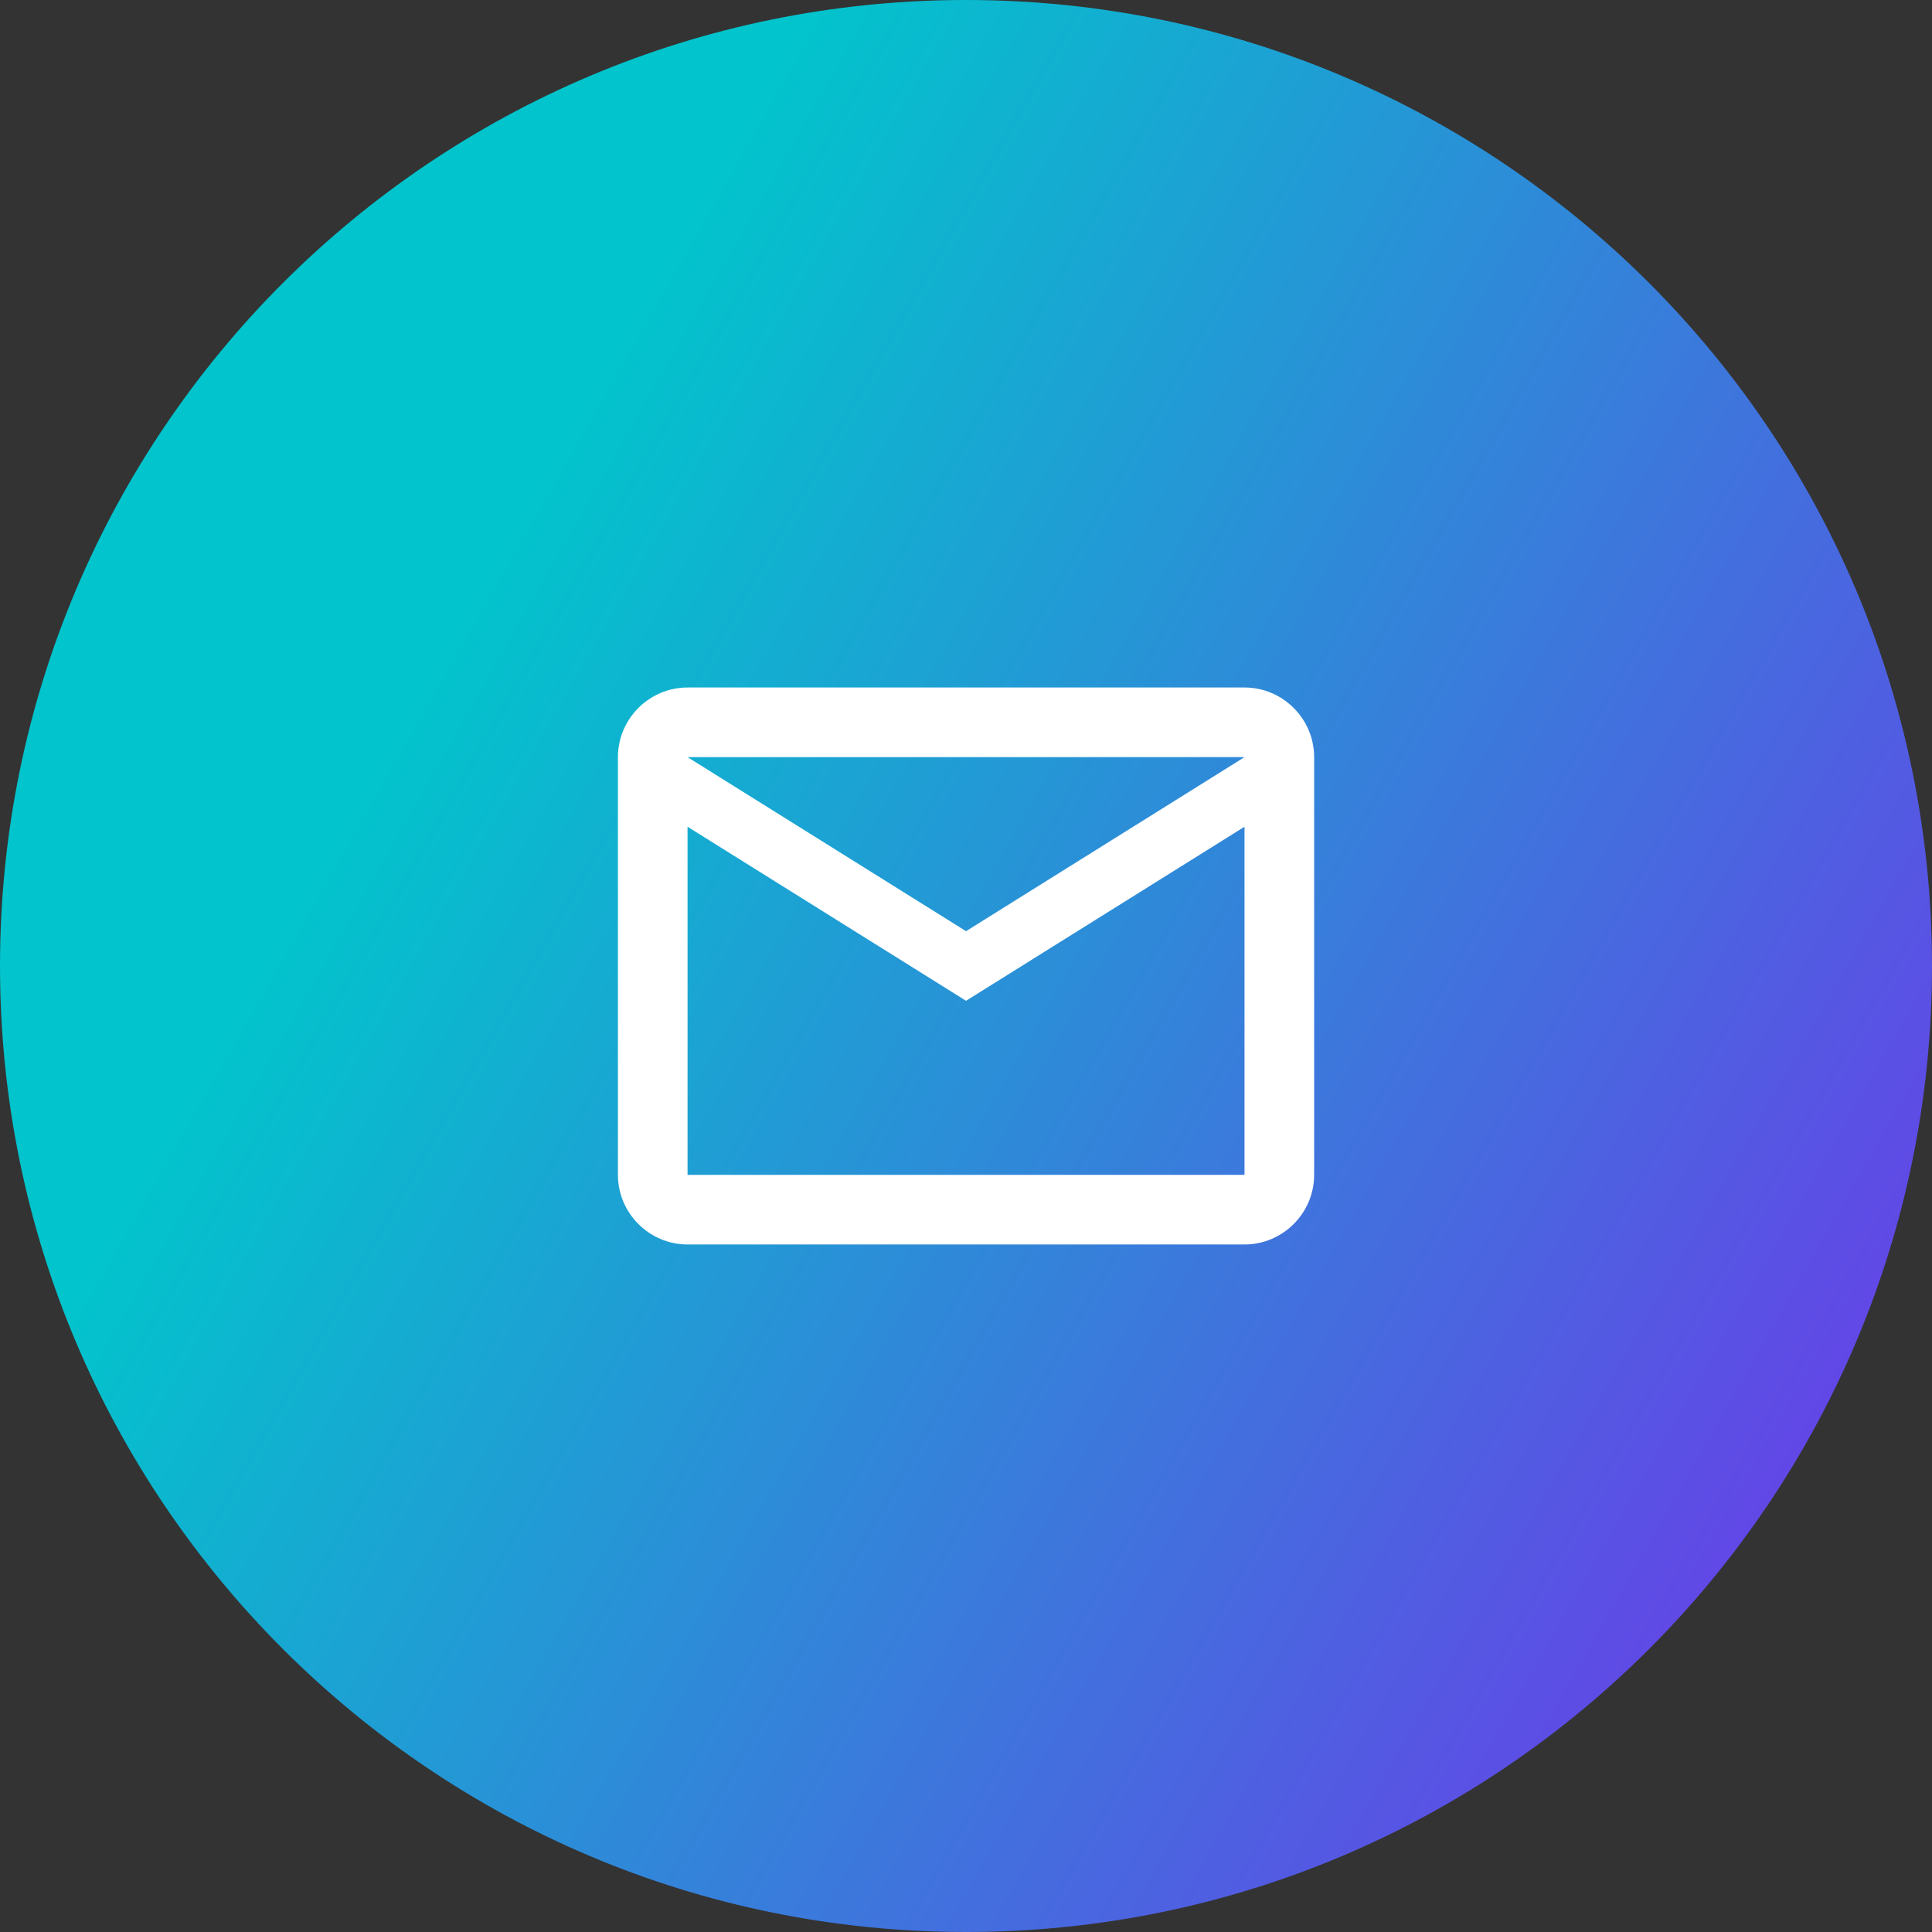
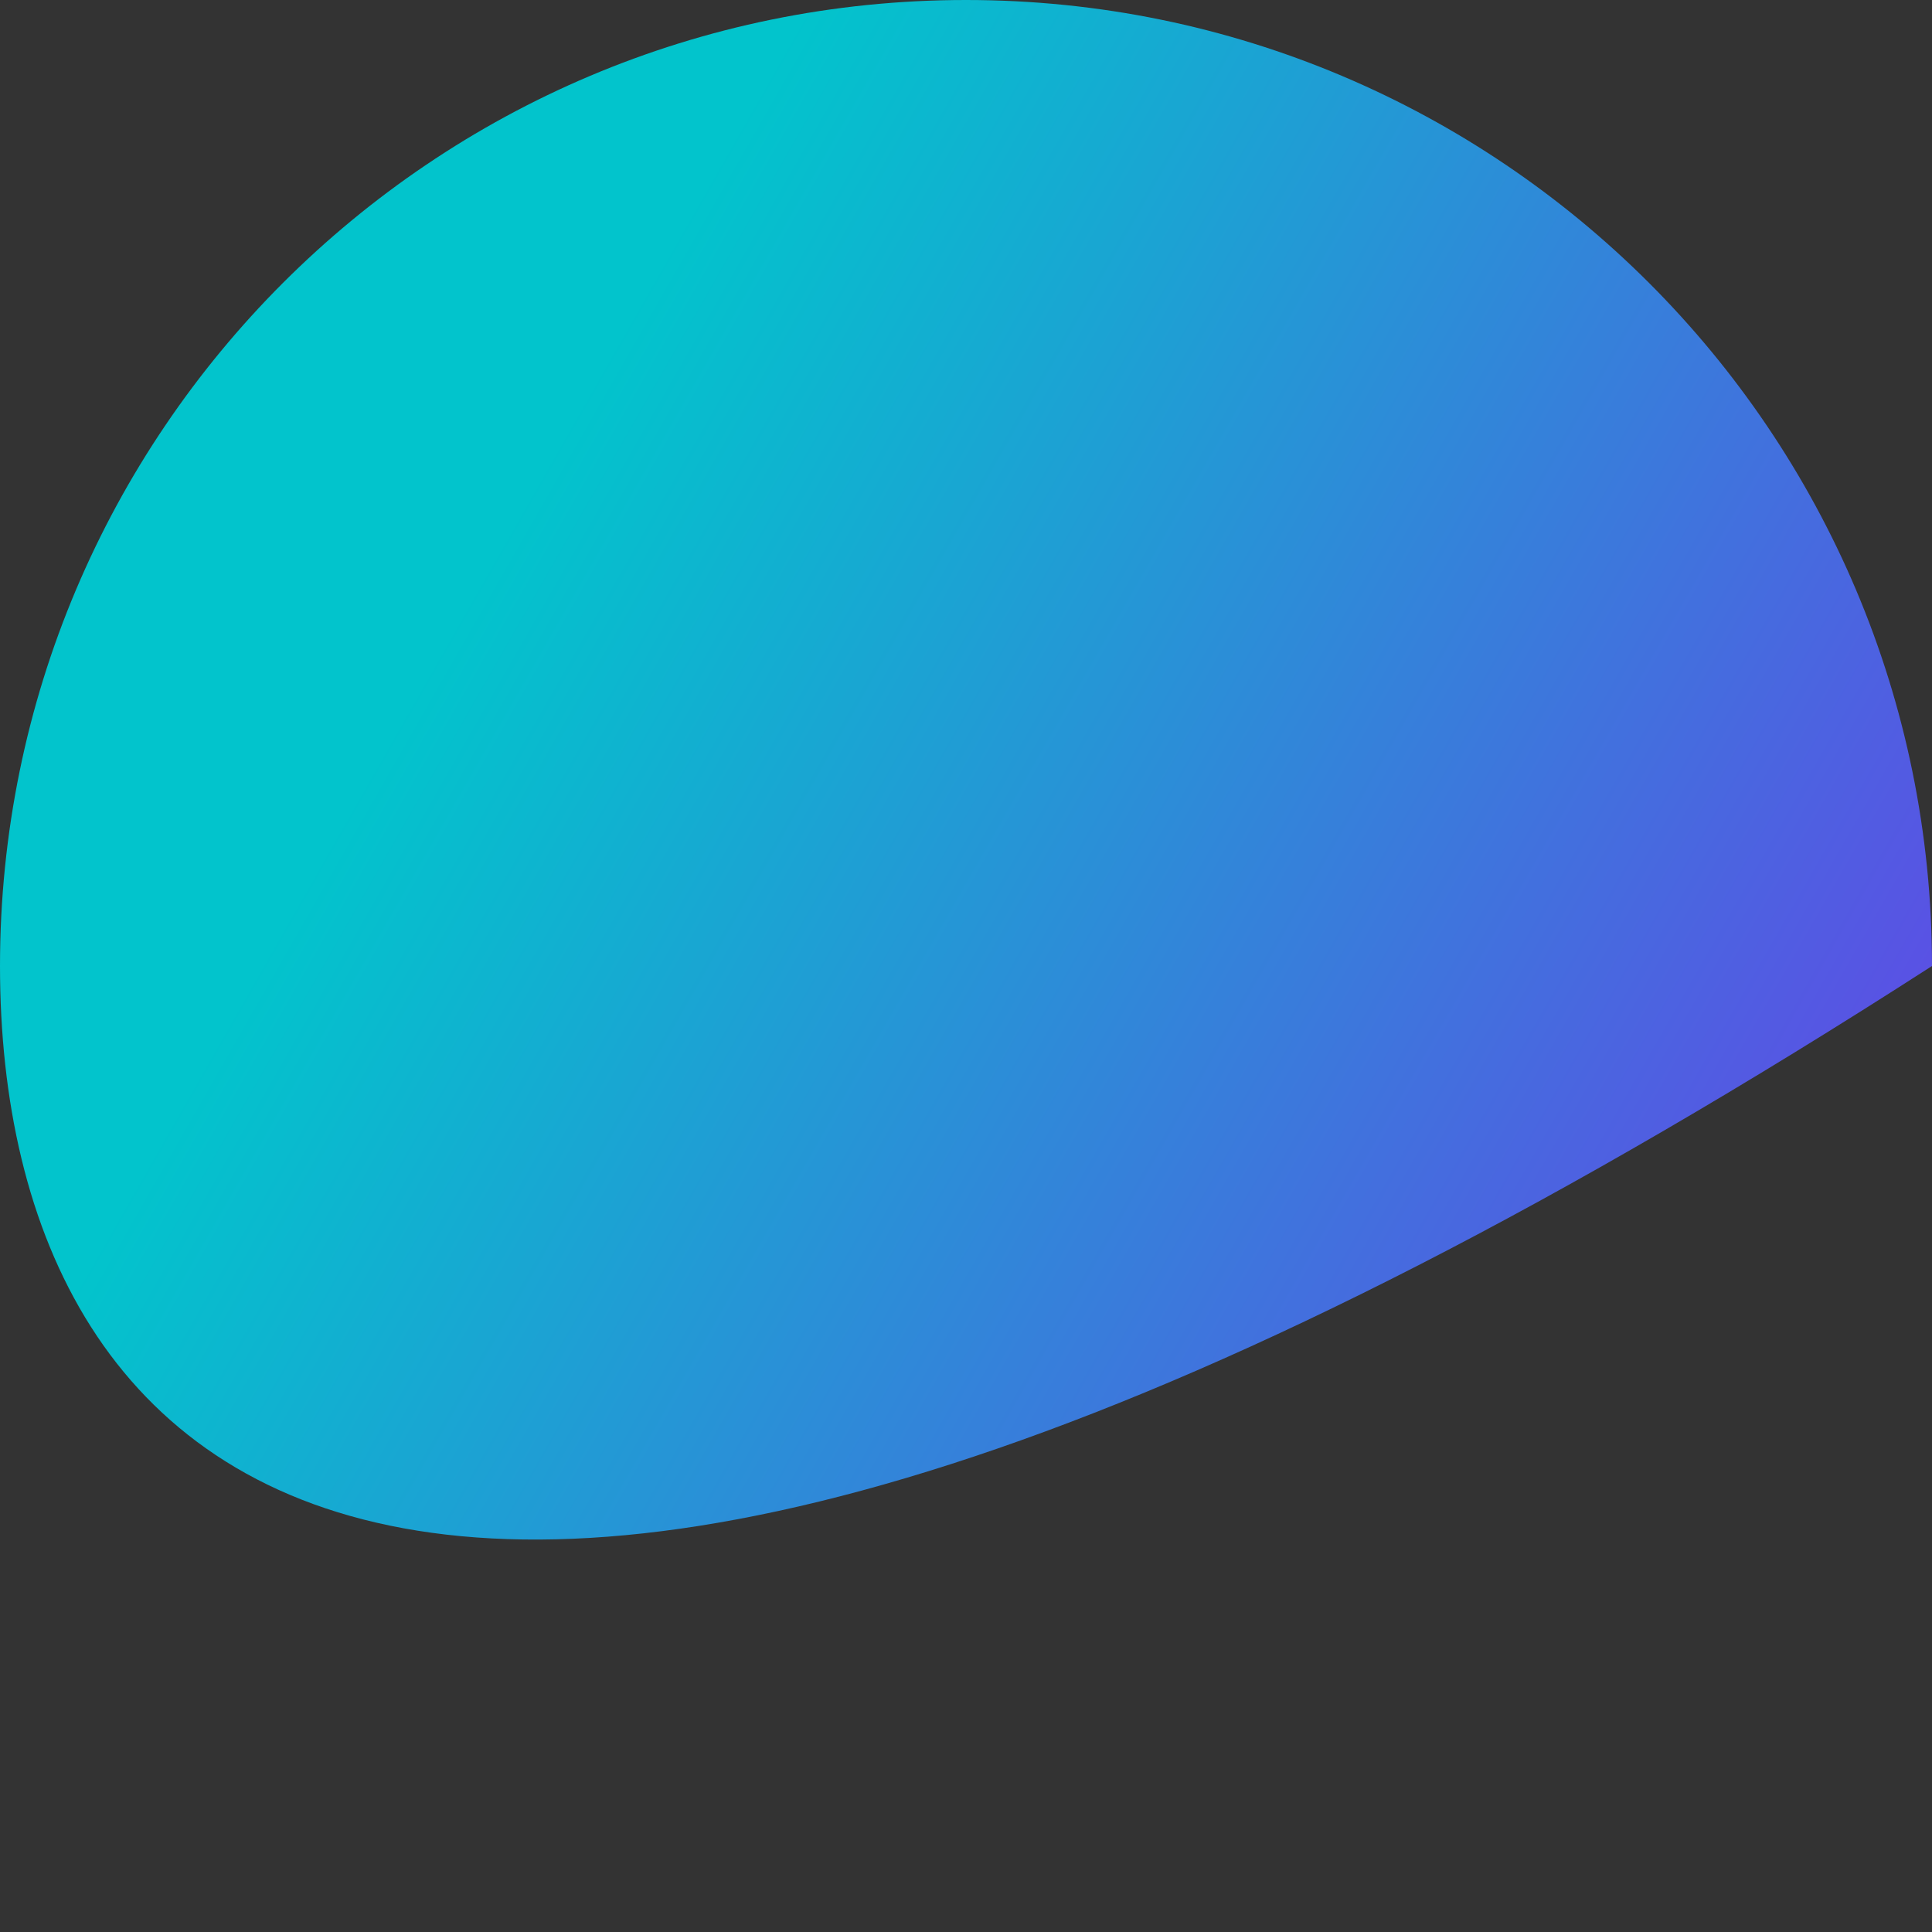
<svg xmlns="http://www.w3.org/2000/svg" width="100" height="100" viewBox="0 0 100 100" fill="none">
  <rect x="0" y="0" width="100" height="100" fill="#333333" stroke="none" />
-   <path d="M0 50C0 22.386 22.386 0 50 0C77.614 0 100 22.386 100 50C100 77.614 77.614 100 50 100C22.386 100 0 77.614 0 50Z" fill="url(#paint0_linear_2015_1320)" />
-   <path d="M68.02 39.189C68.02 37.207 66.398 35.585 64.416 35.585H35.587C33.605 35.585 31.984 37.207 31.984 39.189V60.81C31.984 62.792 33.605 64.414 35.587 64.414H64.416C66.398 64.414 68.02 62.792 68.02 60.81V39.189ZM64.416 39.189L50.002 48.198L35.587 39.189H64.416ZM64.416 60.81H35.587V42.792L50.002 51.801L64.416 42.792V60.81Z" fill="white" />
+   <path d="M0 50C0 22.386 22.386 0 50 0C77.614 0 100 22.386 100 50C22.386 100 0 77.614 0 50Z" fill="url(#paint0_linear_2015_1320)" />
  <defs>
    <linearGradient id="paint0_linear_2015_1320" x1="100" y1="100" x2="13.102" y2="50.358" gradientUnits="userSpaceOnUse">
      <stop stop-color="#762CEC" />
      <stop offset="1" stop-color="#02C4CC" />
    </linearGradient>
  </defs>
</svg>